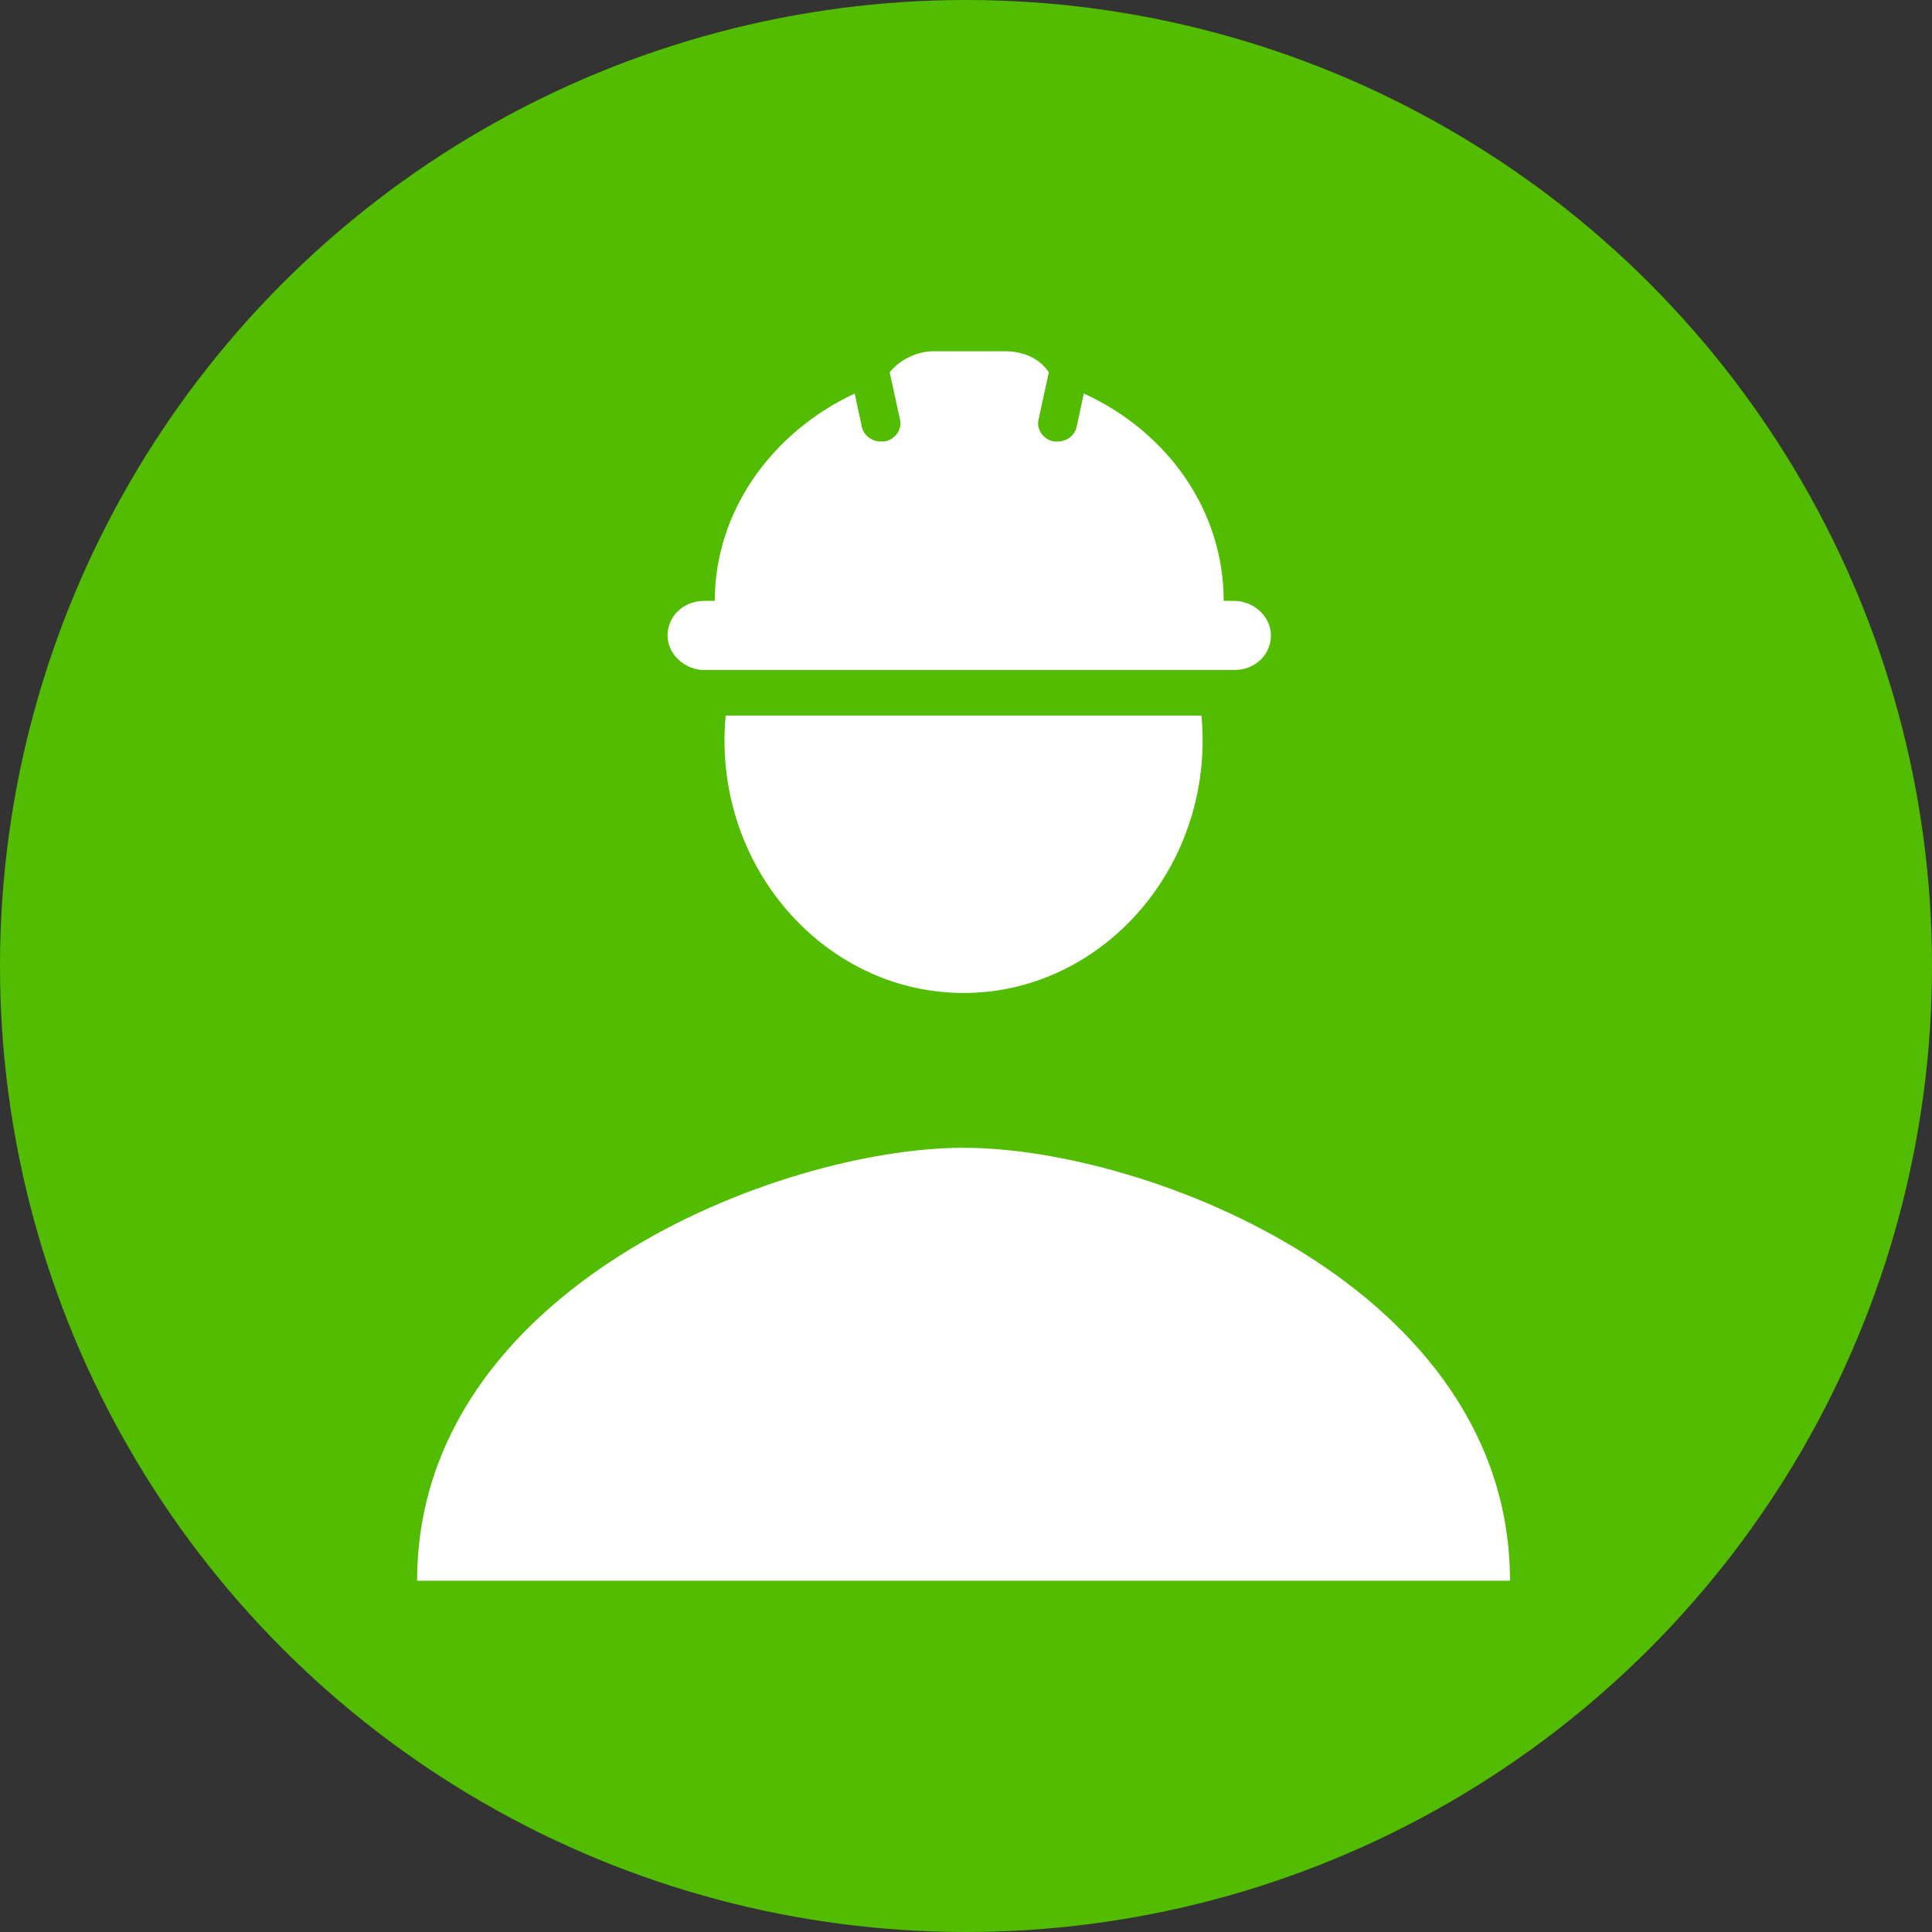
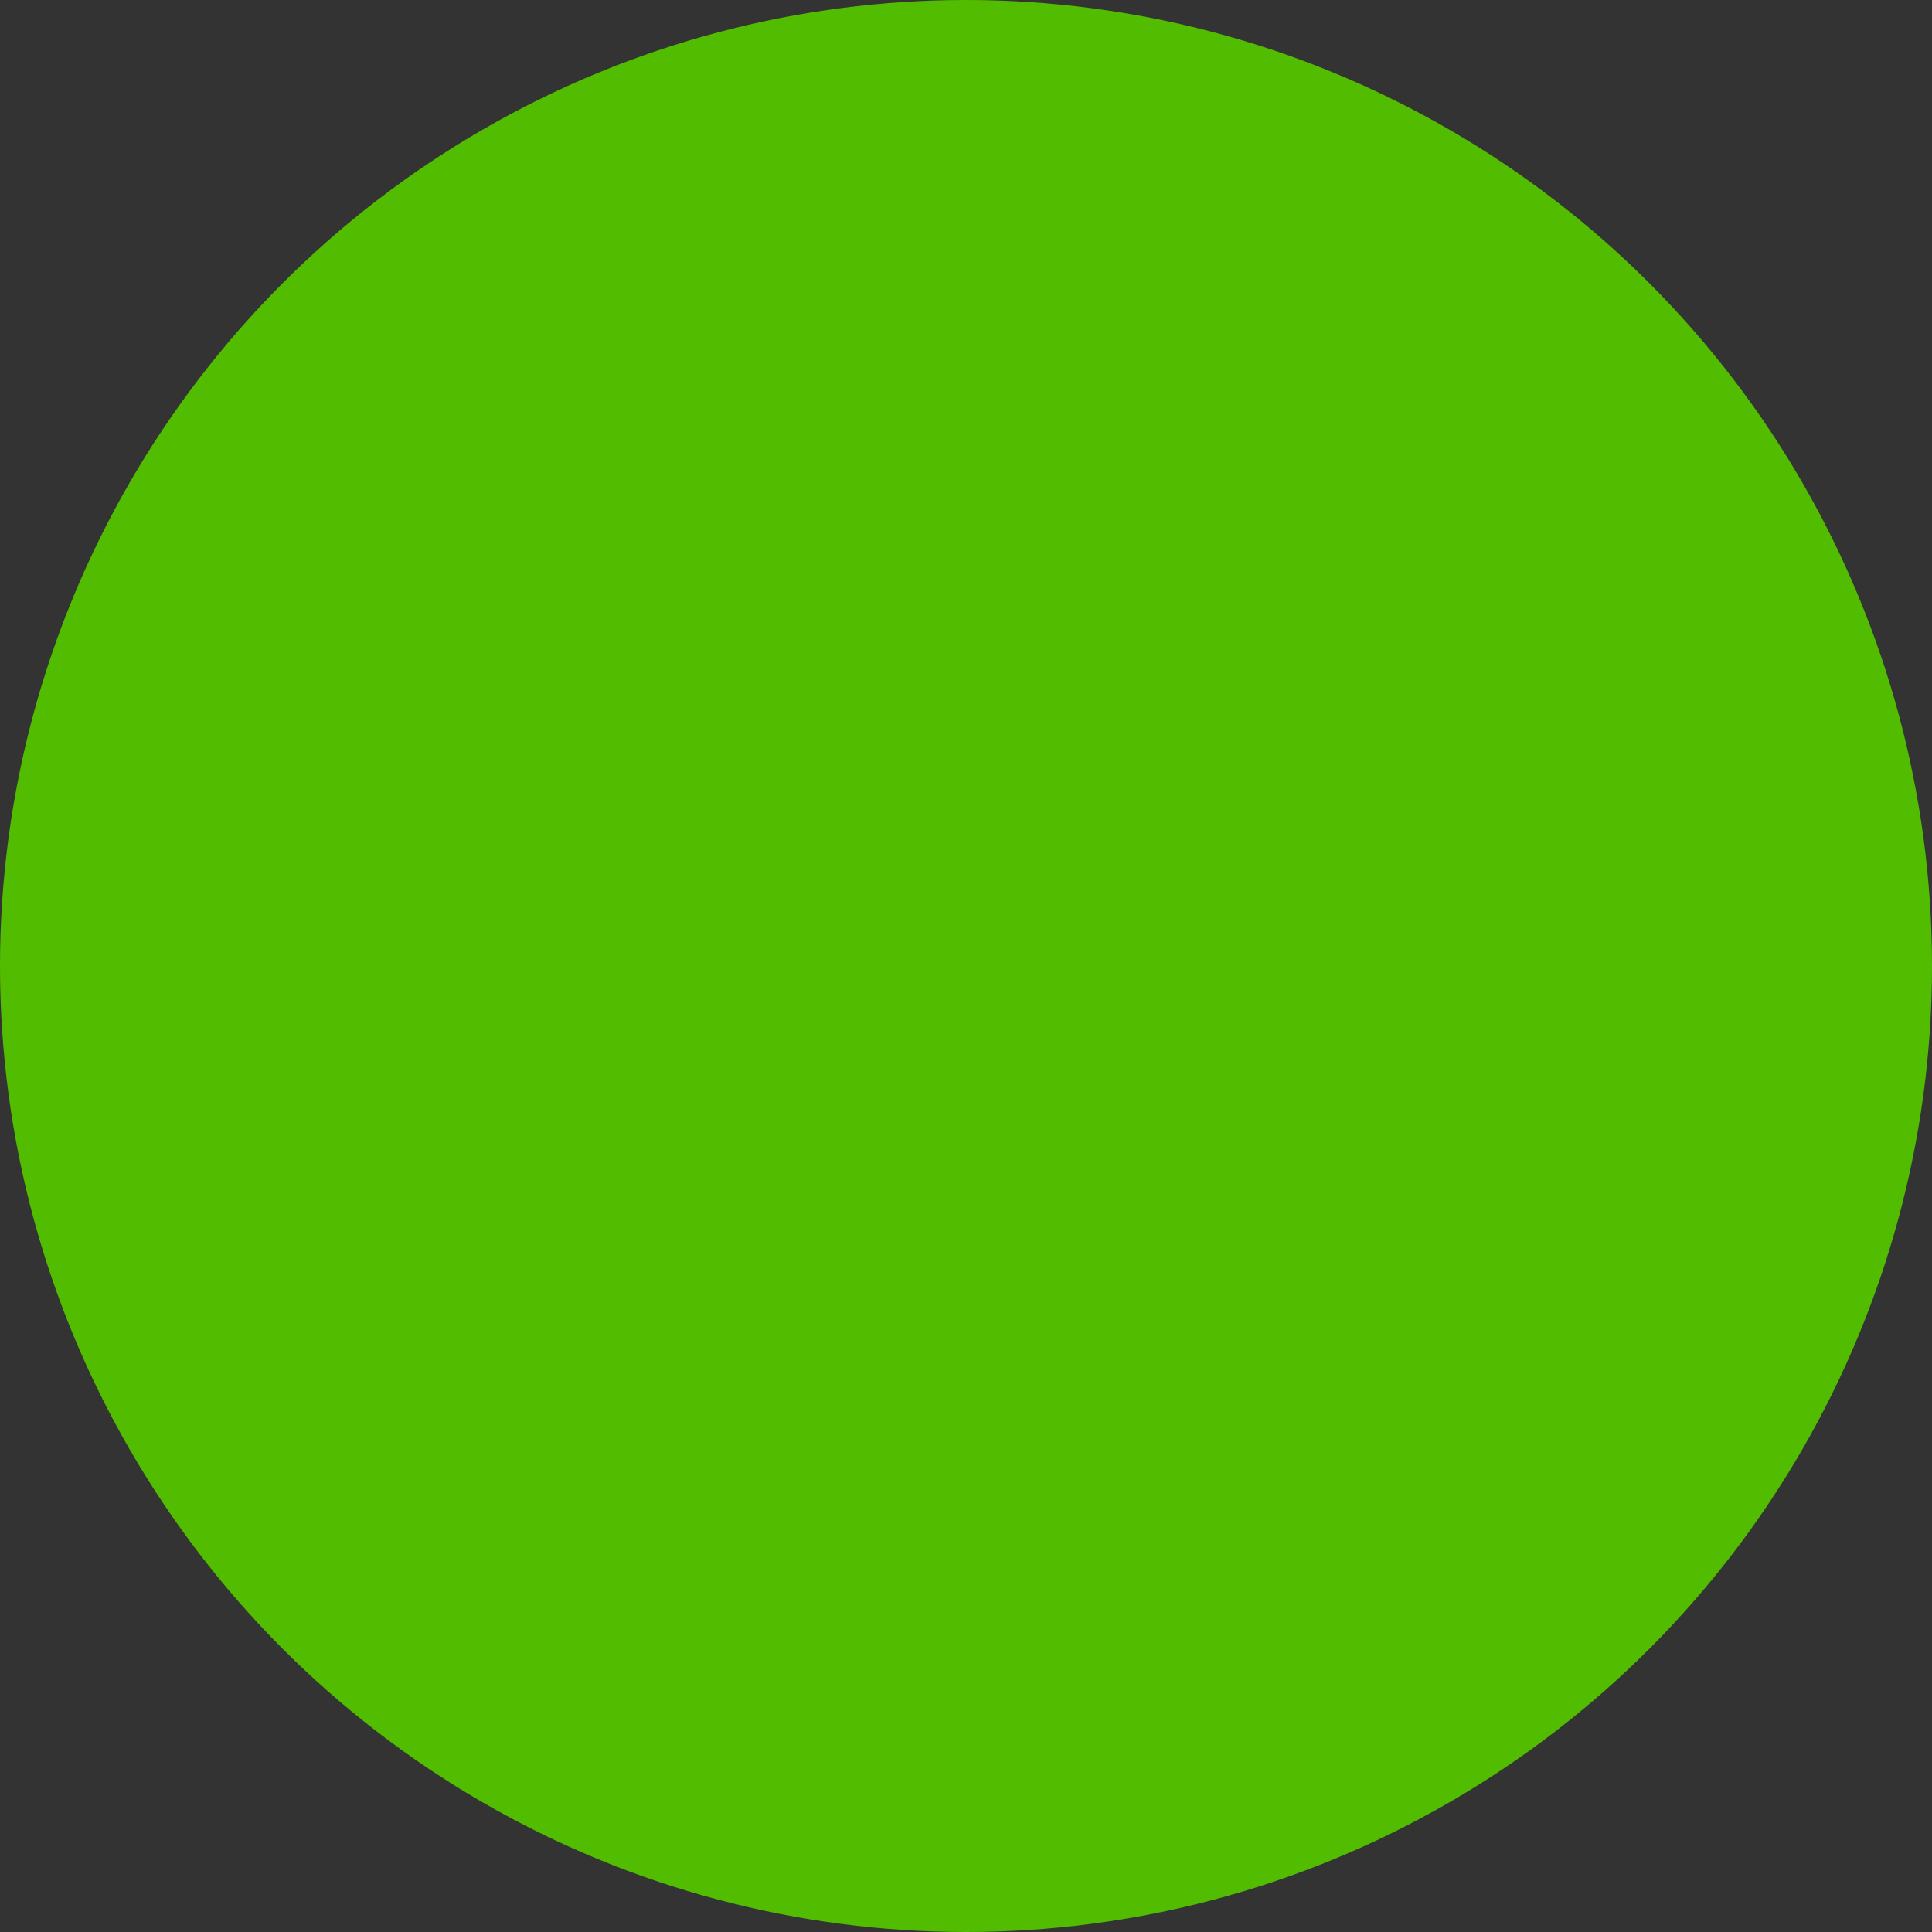
<svg xmlns="http://www.w3.org/2000/svg" width="88" height="88" viewBox="0 0 88 88" fill="none">
  <rect x="0" y="0" width="88" height="88" fill="#333333" stroke="none" />
  <circle cx="44" cy="44" r="44" fill="#52BD00" />
-   <path fill-rule="evenodd" clip-rule="evenodd" d="M33.053 32.593H54.725C54.76 32.965 54.778 33.343 54.778 33.726C54.778 40.053 49.878 45.229 43.889 45.229C37.9 45.229 33 40.053 33 33.726C33 33.343 33.018 32.965 33.053 32.593ZM68.778 72H19C19 58.689 35.489 52.28 43.889 52.28C52.289 52.28 68.778 58.689 68.778 72ZM32.08 30.518C31.204 30.518 30.407 29.819 30.407 28.944C30.407 28.07 31.124 27.37 32.08 27.37H32.558C32.558 23.259 35.187 19.673 38.931 17.924L39.249 19.411C39.329 19.848 39.727 20.111 40.126 20.111H40.285C40.763 20.023 41.081 19.586 41.002 19.149L40.524 16.962C40.922 16.437 41.719 16 42.515 16H45.781C46.657 16 47.374 16.35 47.773 16.962L47.295 19.149C47.215 19.586 47.533 20.023 48.011 20.111H48.171C48.569 20.111 48.967 19.848 49.047 19.411L49.366 17.924C53.189 19.673 55.738 23.259 55.738 27.37H56.216C57.092 27.37 57.889 28.07 57.889 28.944C57.889 29.819 57.172 30.518 56.216 30.518H32.08Z" fill="white" />
</svg>